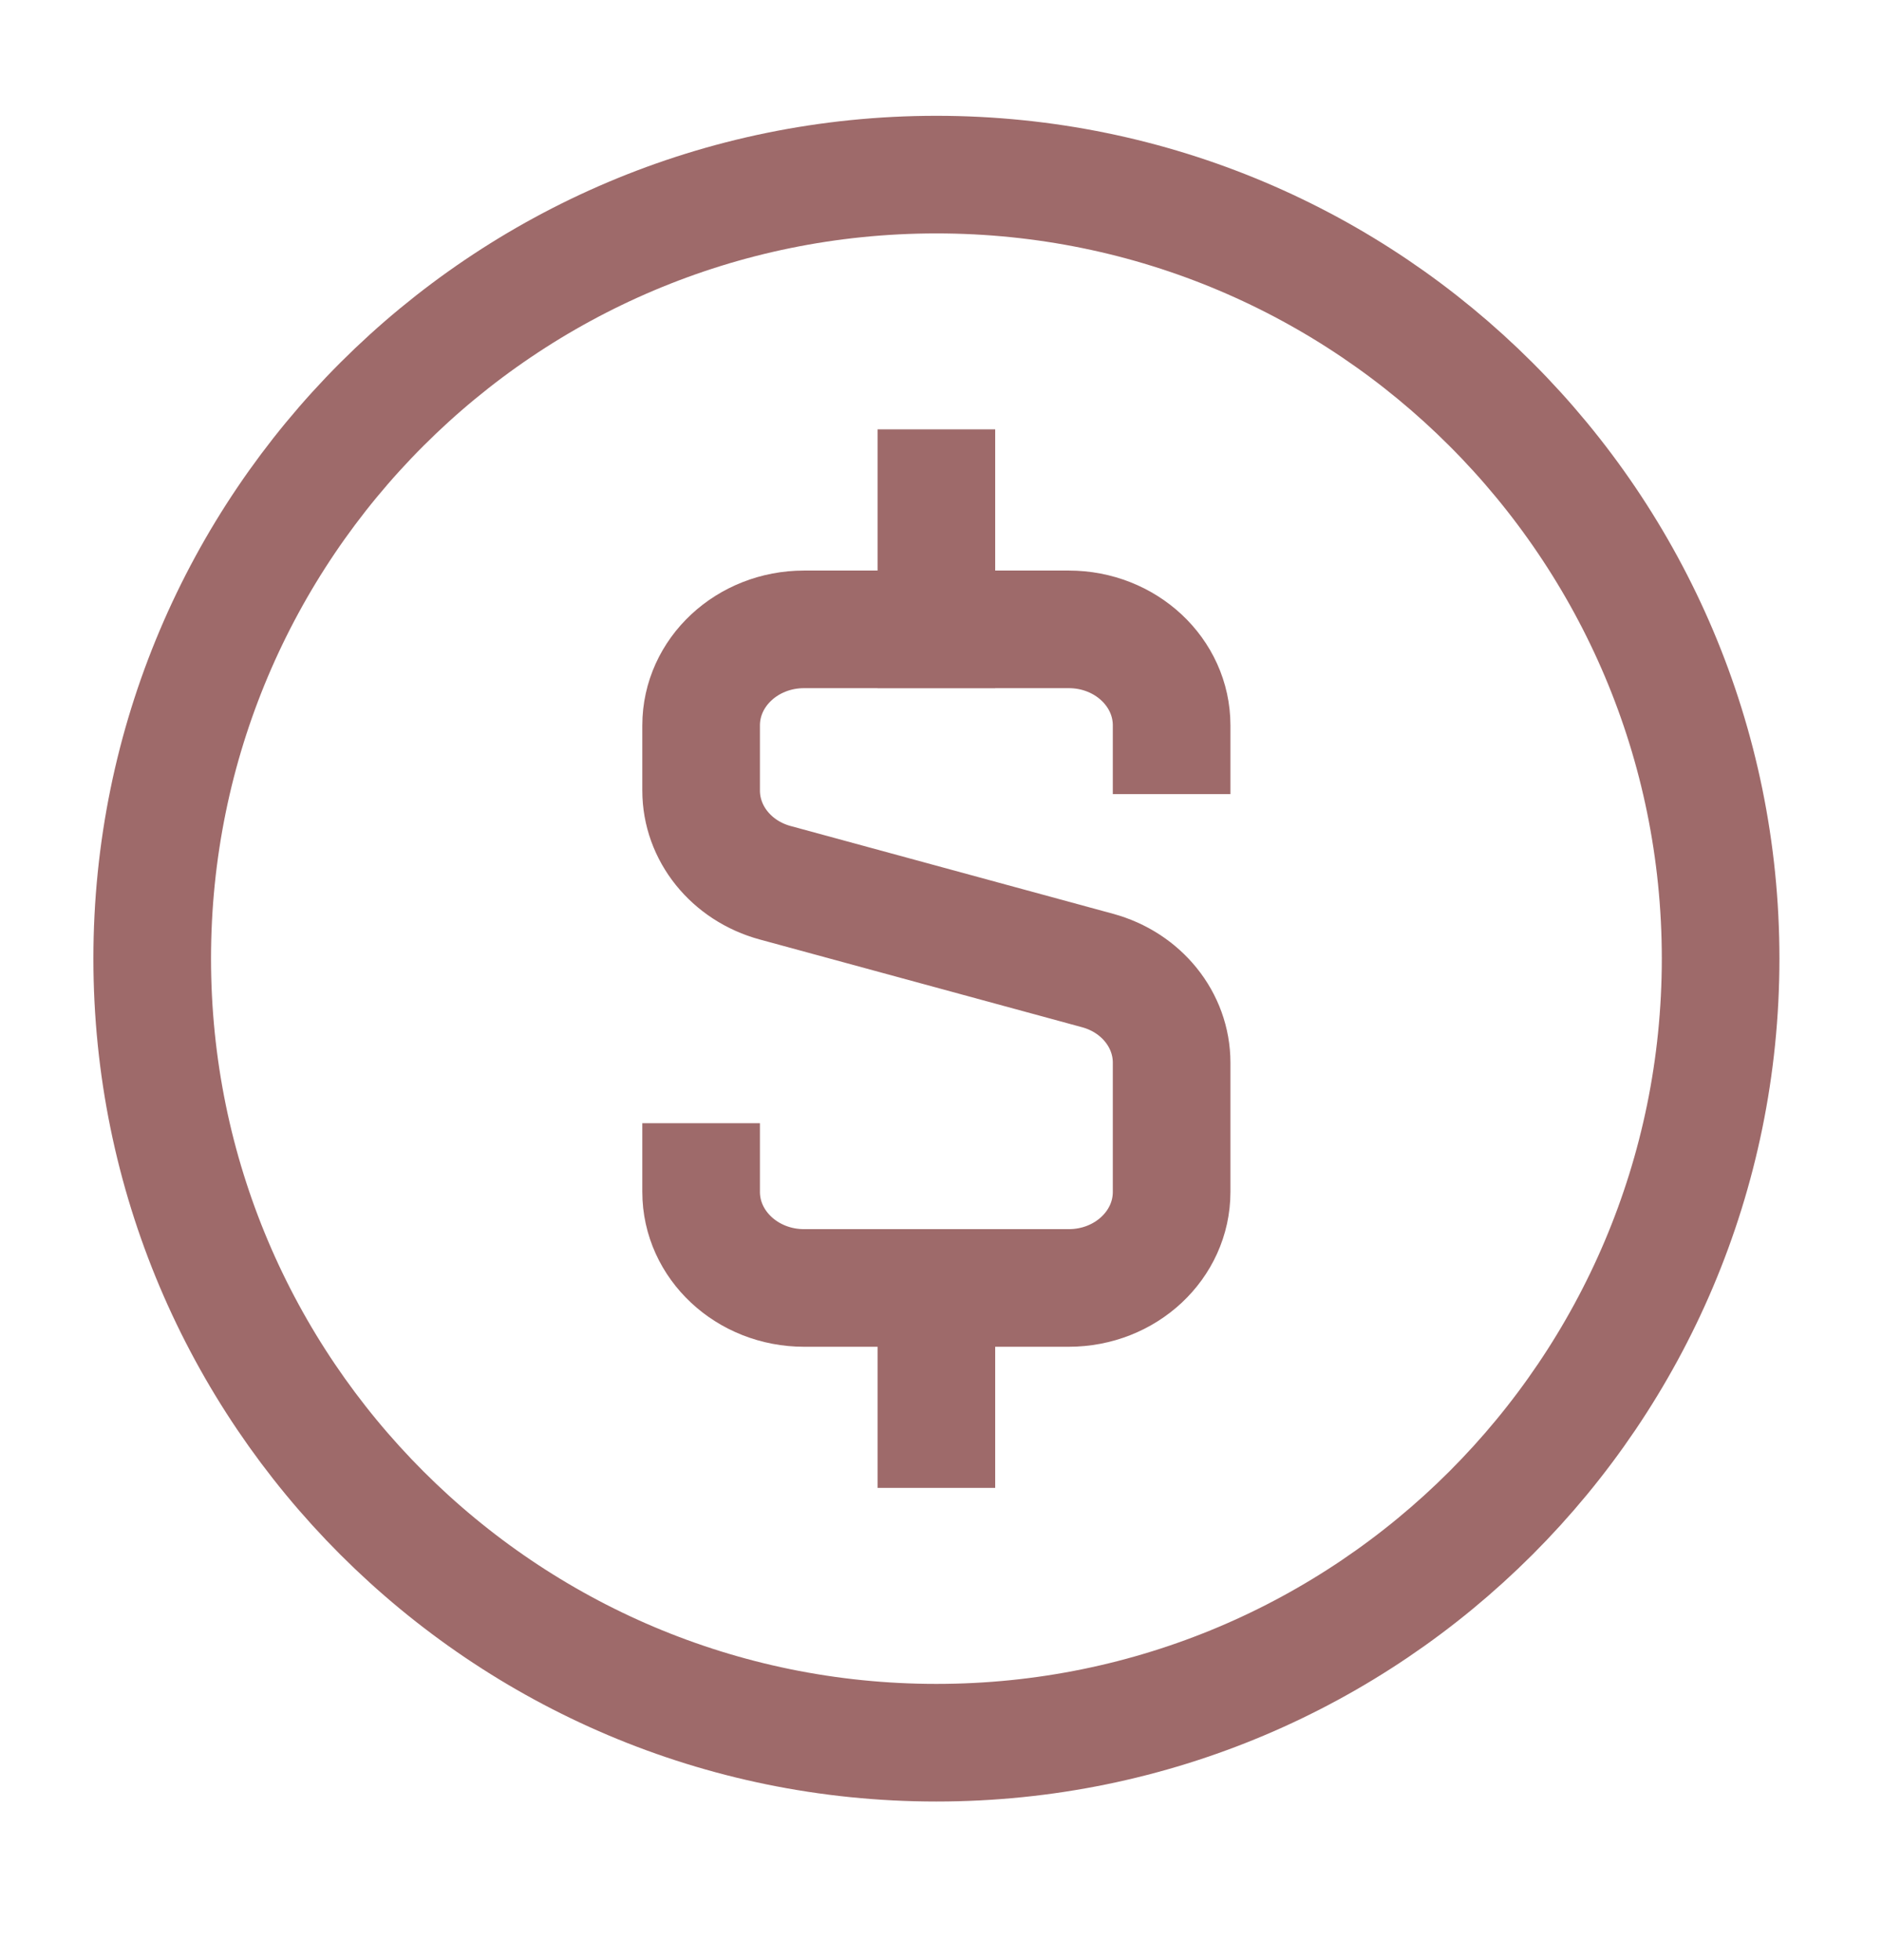
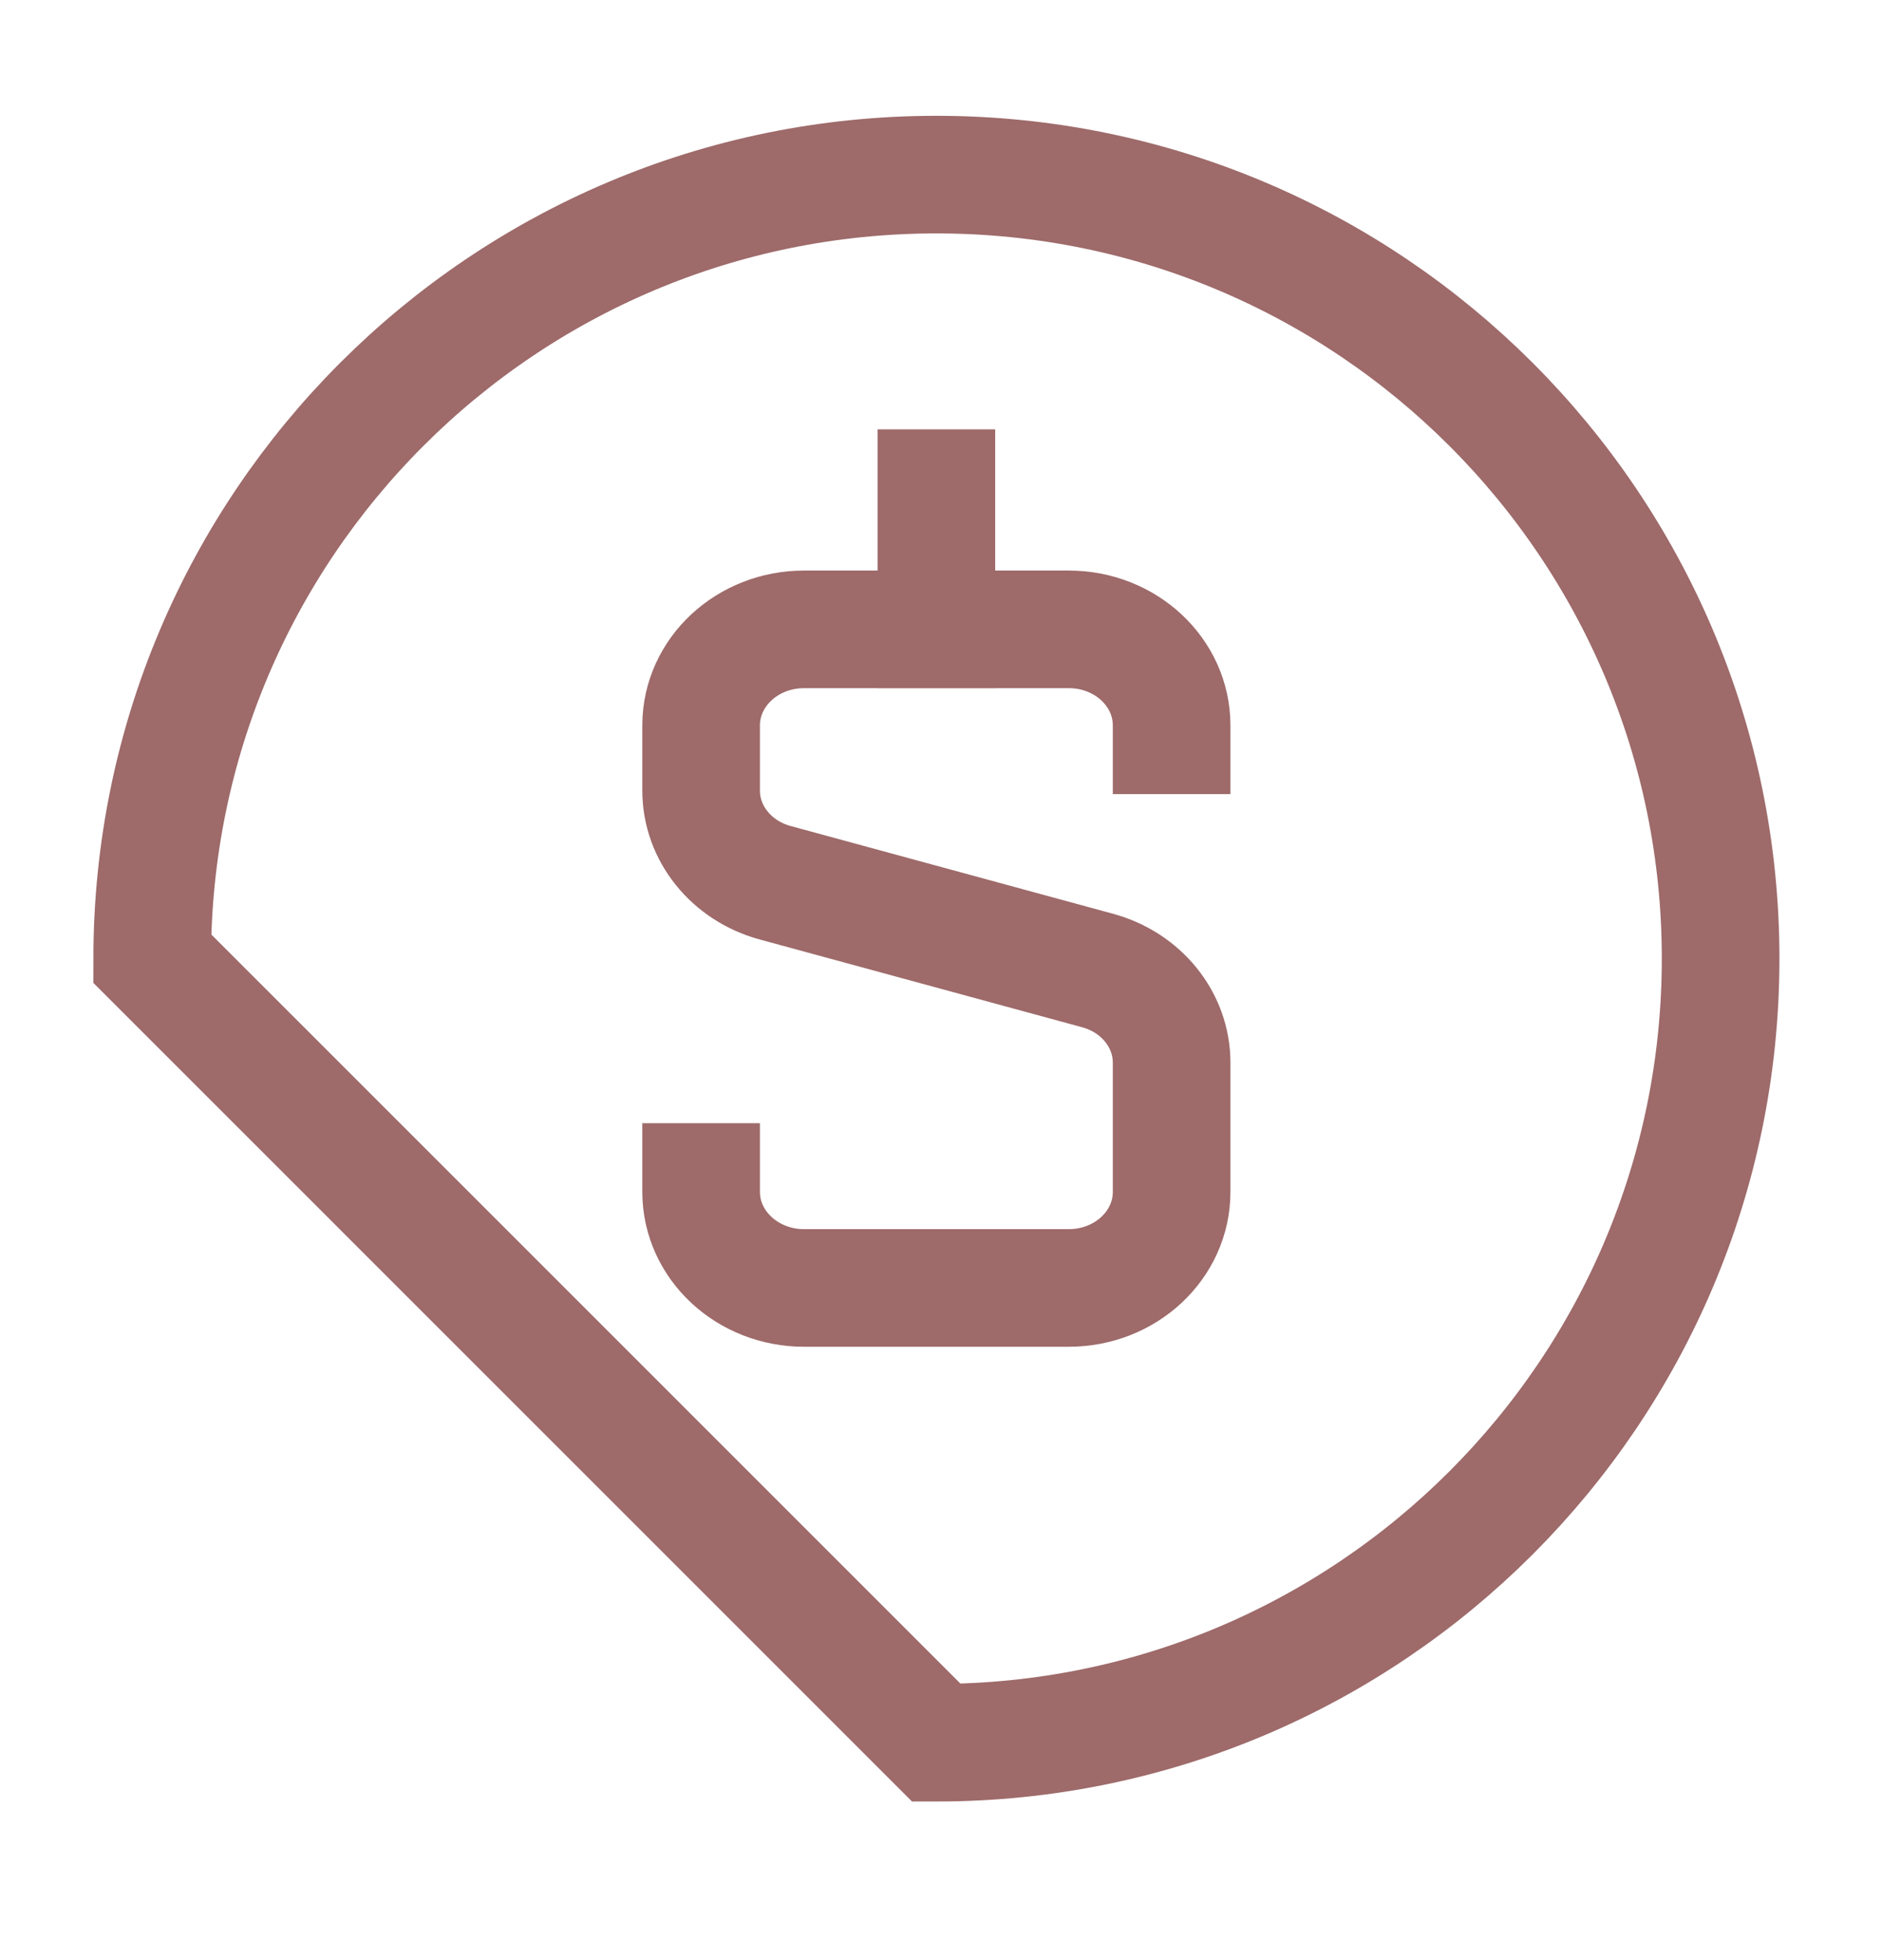
<svg xmlns="http://www.w3.org/2000/svg" width="24" height="25" viewBox="0 0 24 25" fill="none">
-   <path d="M11.941 22.227C17.464 22.227 21.942 17.749 21.942 12.226C21.942 6.704 17.464 2.227 11.941 2.227C6.419 2.227 1.941 6.704 1.941 12.226C1.941 17.749 6.419 22.227 11.941 22.227Z" stroke="#9E6A6A" stroke-width="1.5" />
+   <path d="M11.941 22.227C17.464 22.227 21.942 17.749 21.942 12.226C21.942 6.704 17.464 2.227 11.941 2.227C6.419 2.227 1.941 6.704 1.941 12.226Z" stroke="#9E6A6A" stroke-width="1.5" />
  <path d="M8.941 14.326V15.202C8.941 15.878 9.529 16.427 10.254 16.427H13.629C14.354 16.427 14.941 15.879 14.941 15.202V13.554C14.941 13.009 14.556 12.53 13.996 12.378L9.886 11.259C9.326 11.107 8.941 10.628 8.941 10.083L8.941 9.252C8.941 8.575 9.529 8.027 10.254 8.027H13.629C14.354 8.027 14.941 8.575 14.941 9.252V10.128" stroke="#9E6A6A" stroke-width="1.5" />
  <path d="M11.941 8.026V6.226" stroke="#9E6A6A" stroke-width="1.5" stroke-linecap="square" />
-   <path d="M11.941 18.227V16.427" stroke="#9E6A6A" stroke-width="1.5" stroke-linecap="square" />
</svg>